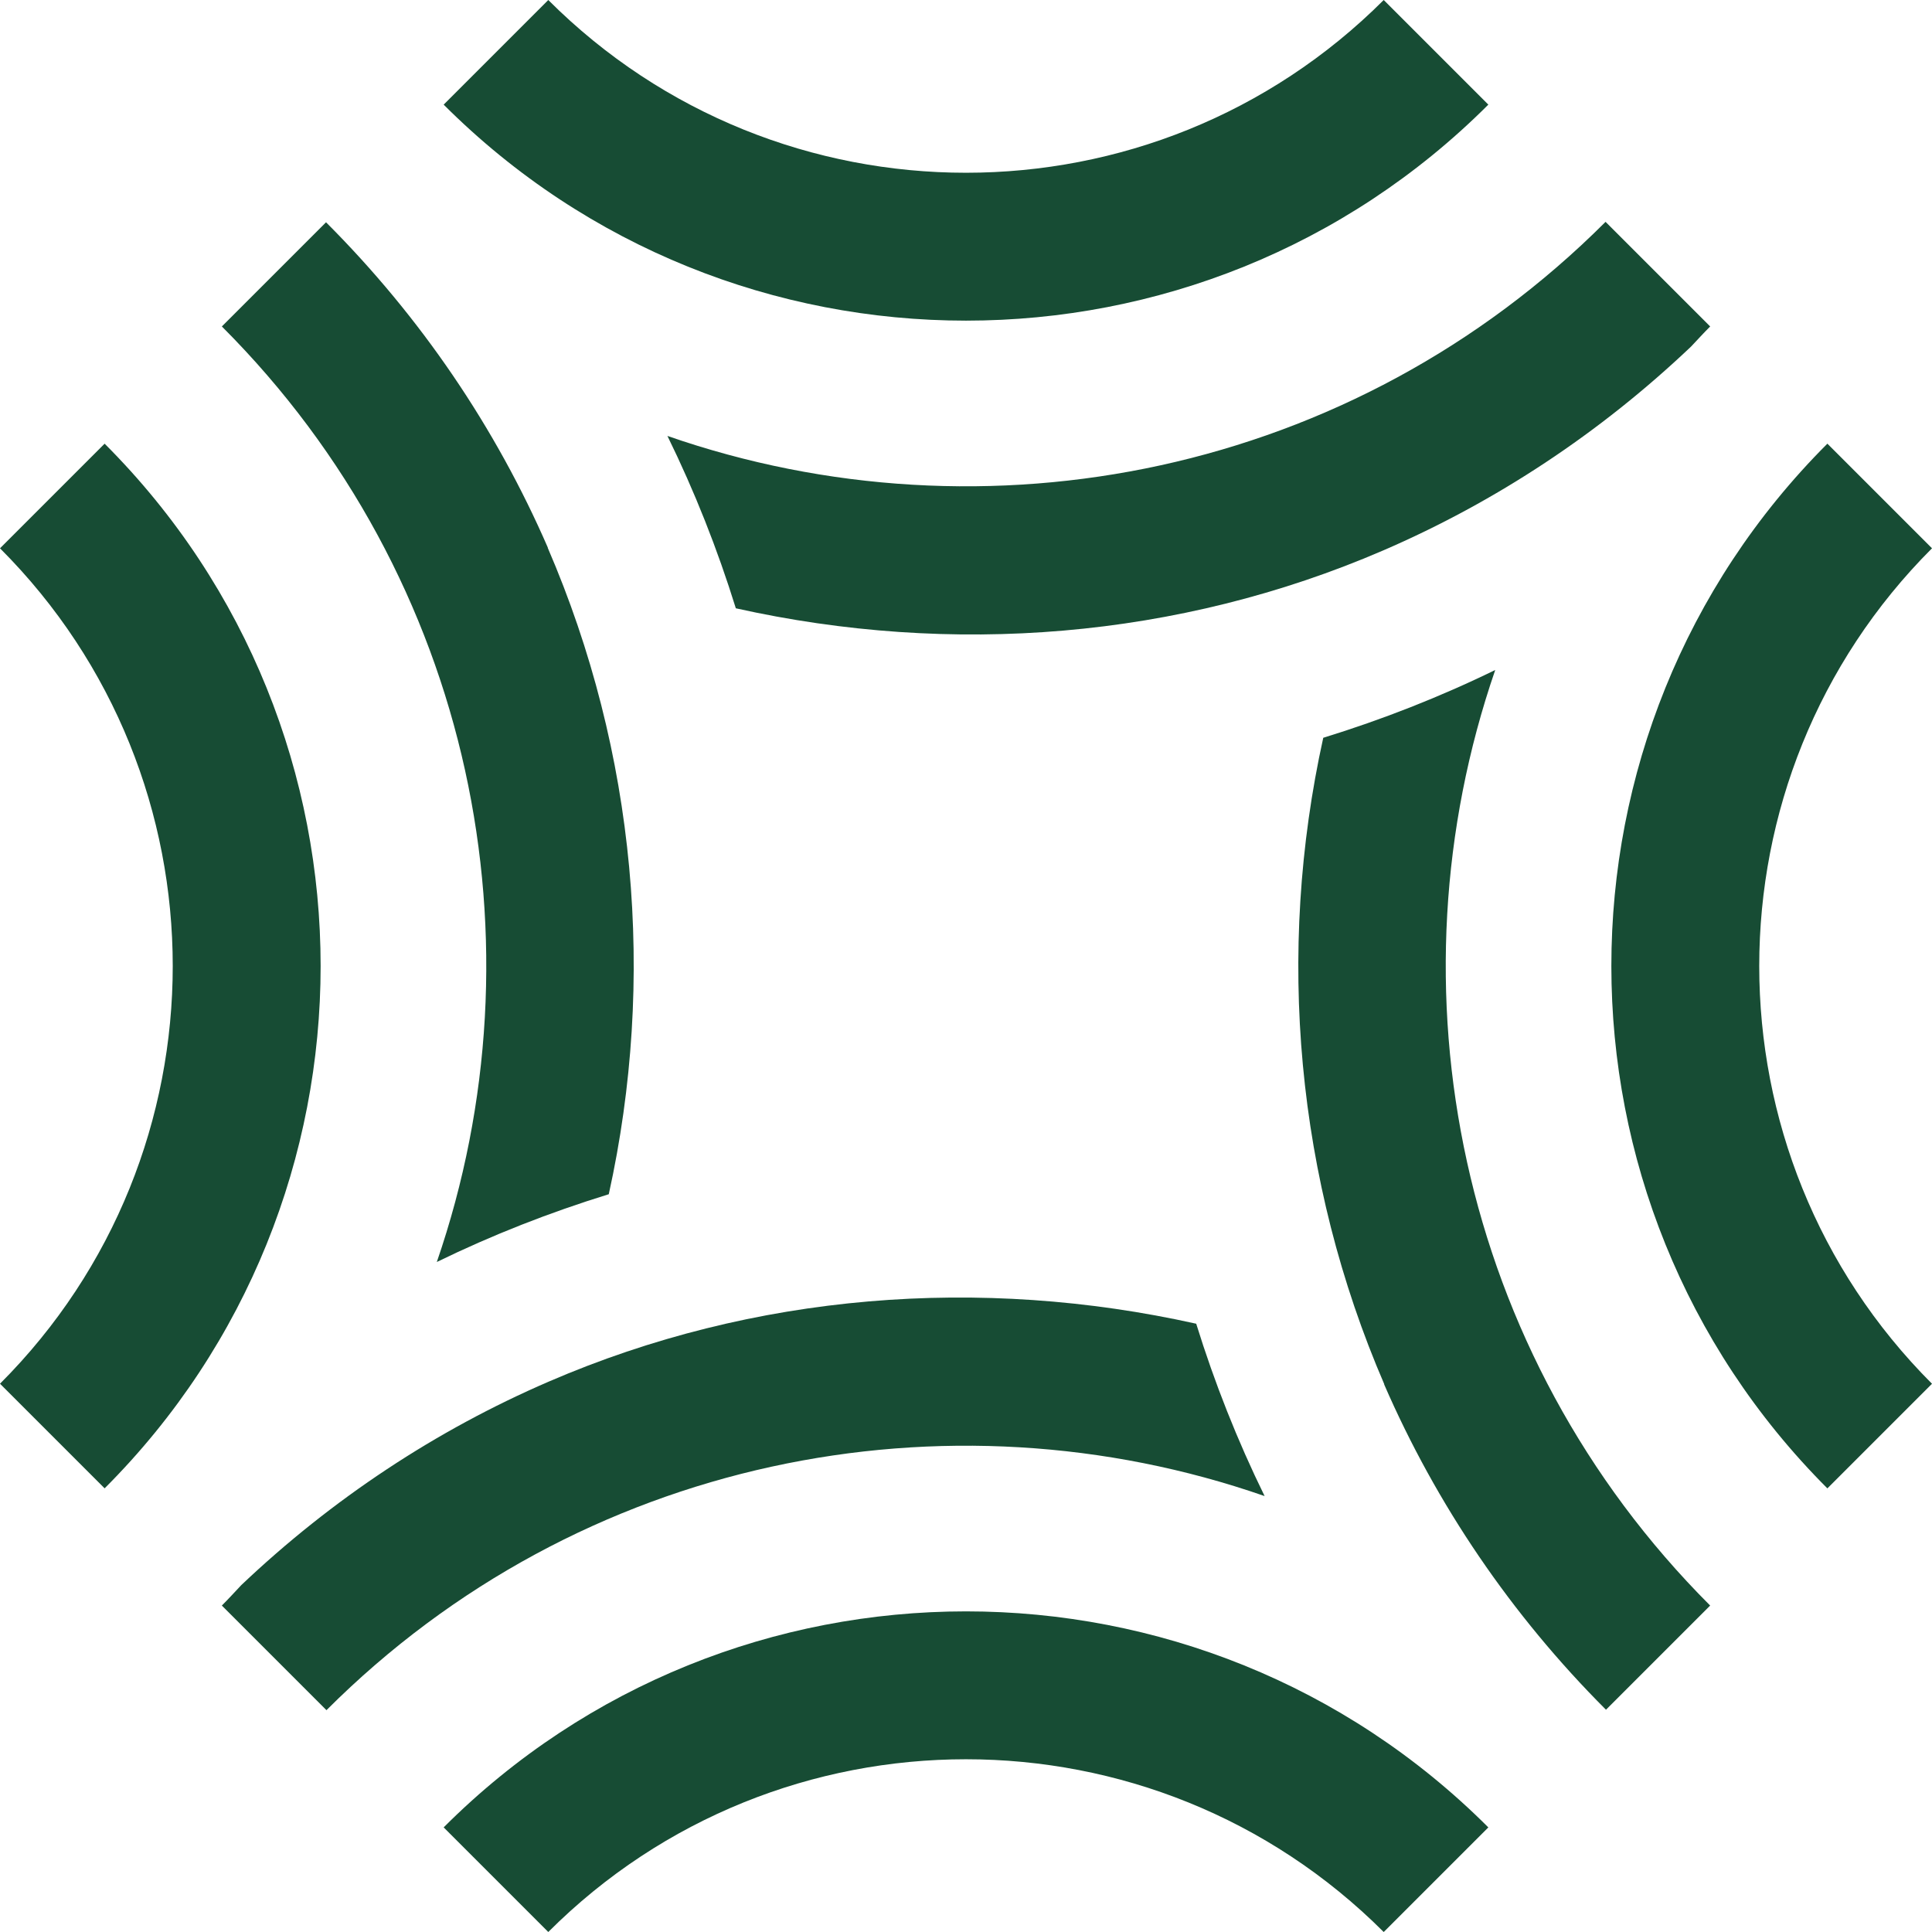
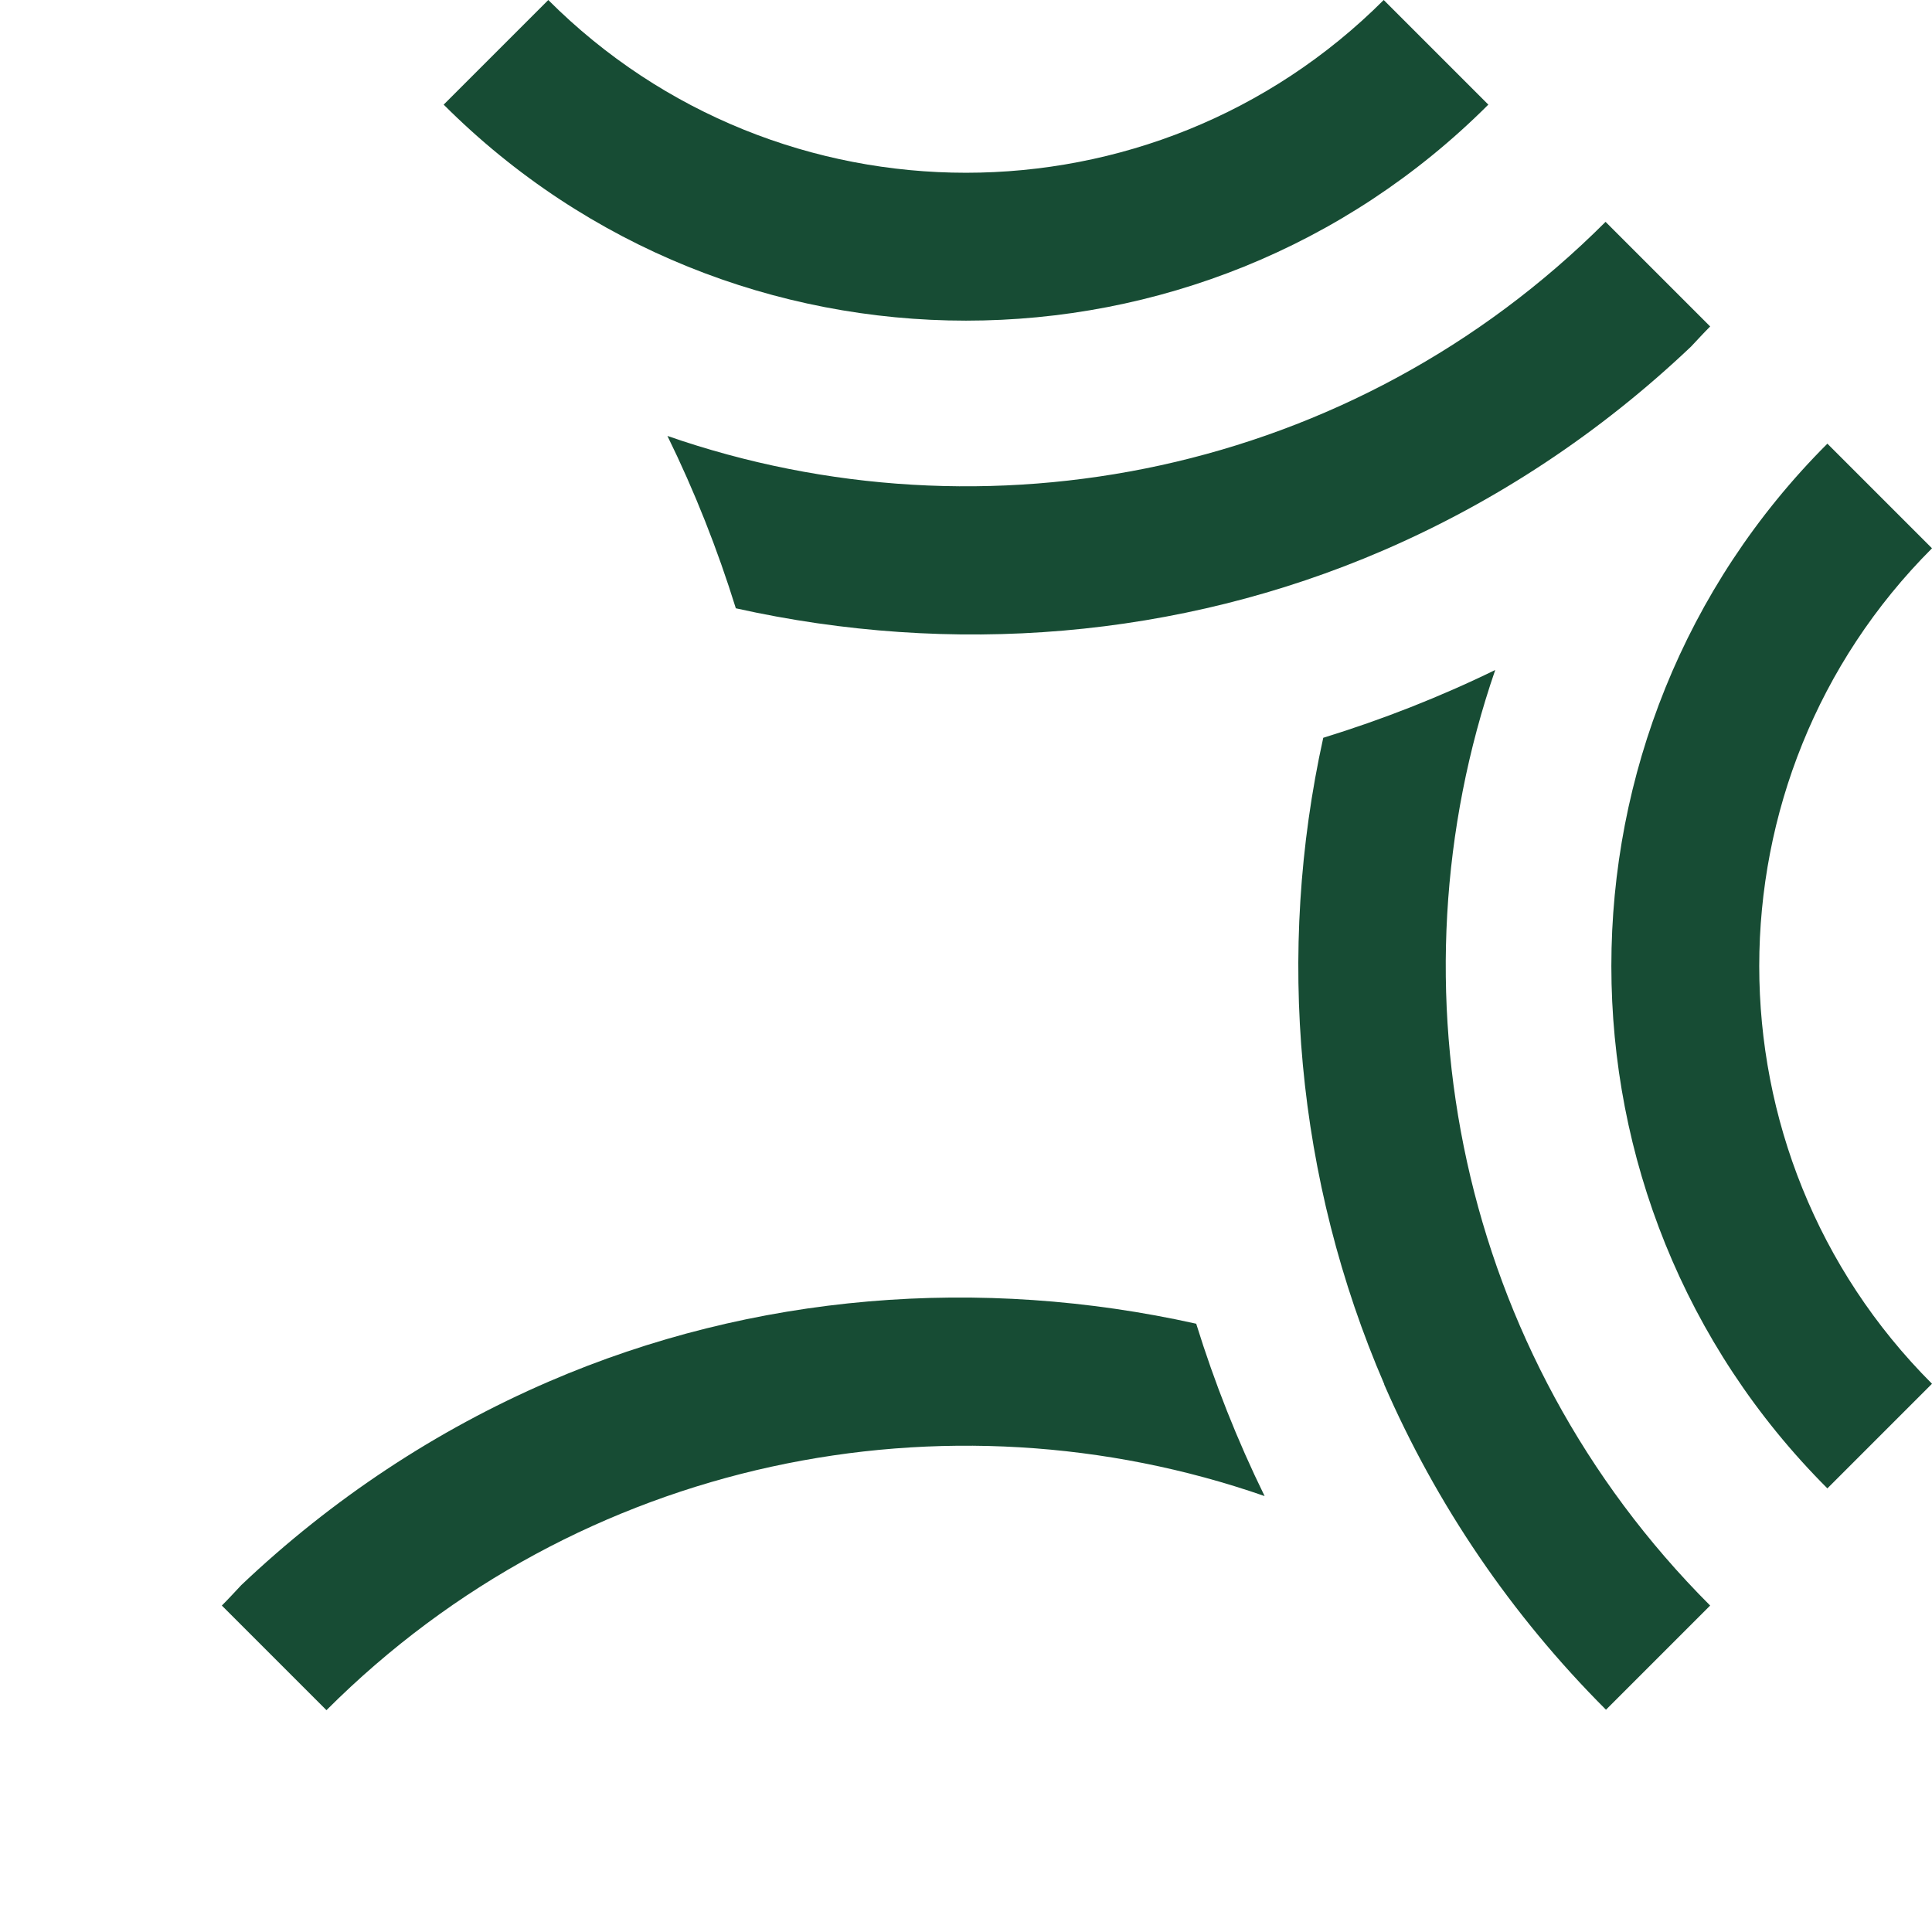
<svg xmlns="http://www.w3.org/2000/svg" id="Layer_1" viewBox="0 0 99.5 99.501">
  <defs>
    <style>.cls-1{fill:#174c34;}</style>
  </defs>
-   <path class="cls-1" d="M22.495,64.995c2.856-1.393,5.818-2.553,8.858-3.491,2.443-11.071,1.404-22.76-3.146-33.297.004.002.007.003.011.004-2.688-6.184-6.535-11.87-11.427-16.763l-5.365,5.365c13.008,13.008,16.695,31.858,11.07,48.182Z" />
-   <path class="cls-1" d="M5.388,22.85L0,28.238c11.862,11.862,11.862,31.163-0,43.025l5.388,5.388c14.833-14.833,14.833-38.969 0-53.801Z" />
  <path class="cls-1" d="M76.651,5.388l-5.388-5.388c-11.863,11.863-31.164,11.863-43.026.001l-5.388,5.388c14.833,14.833,38.969,14.833,53.802-.001Z" />
  <path class="cls-1" d="M34.373,22.451c1.403,2.862,2.577,5.83,3.523,8.877,11.102,2.473,22.773,1.583,33.342-2.981-.02.047.02-.047,0,0,5.806-2.507,11.167-6.048,15.856-10.501.326-.346.644-.695.982-1.033l-5.388-5.388c-13.043,13.043-31.961,16.718-48.315,11.026Z" />
  <path class="cls-1" d="M65.129,77.05c-1.403-2.862-2.577-5.83-3.523-8.877-11.102-2.472-22.773-1.584-33.342,2.98.02-.047-.02.047,0,0-5.798,2.502-11.151,6.036-15.836,10.48-.332.353-.658.71-1.003,1.055l5.388,5.388c13.043-13.043,31.961-16.718,48.315-11.027Z" />
-   <path class="cls-1" d="M22.849,94.112l5.388,5.388c11.862-11.862,31.163-11.862,43.026.001l5.388-5.388c-14.834-14.834-38.97-14.834-53.802-.001Z" />
  <path class="cls-1" d="M99.5,28.237l-5.388-5.388c-14.834,14.834-14.834,38.97-0,53.804l5.388-5.388c-11.863-11.863-11.863-31.164 0-43.027Z" />
  <path class="cls-1" d="M77.007,34.505c-2.856,1.393-5.819,2.554-8.858,3.492-2.443,11.072-1.405,22.761,3.145,33.298-.004-.002-.008-.003-.012-.005,2.688,6.184,6.536,11.87,11.428,16.763l5.365-5.365c-13.008-13.008-16.695-31.859-11.069-48.183Z" />
</svg>